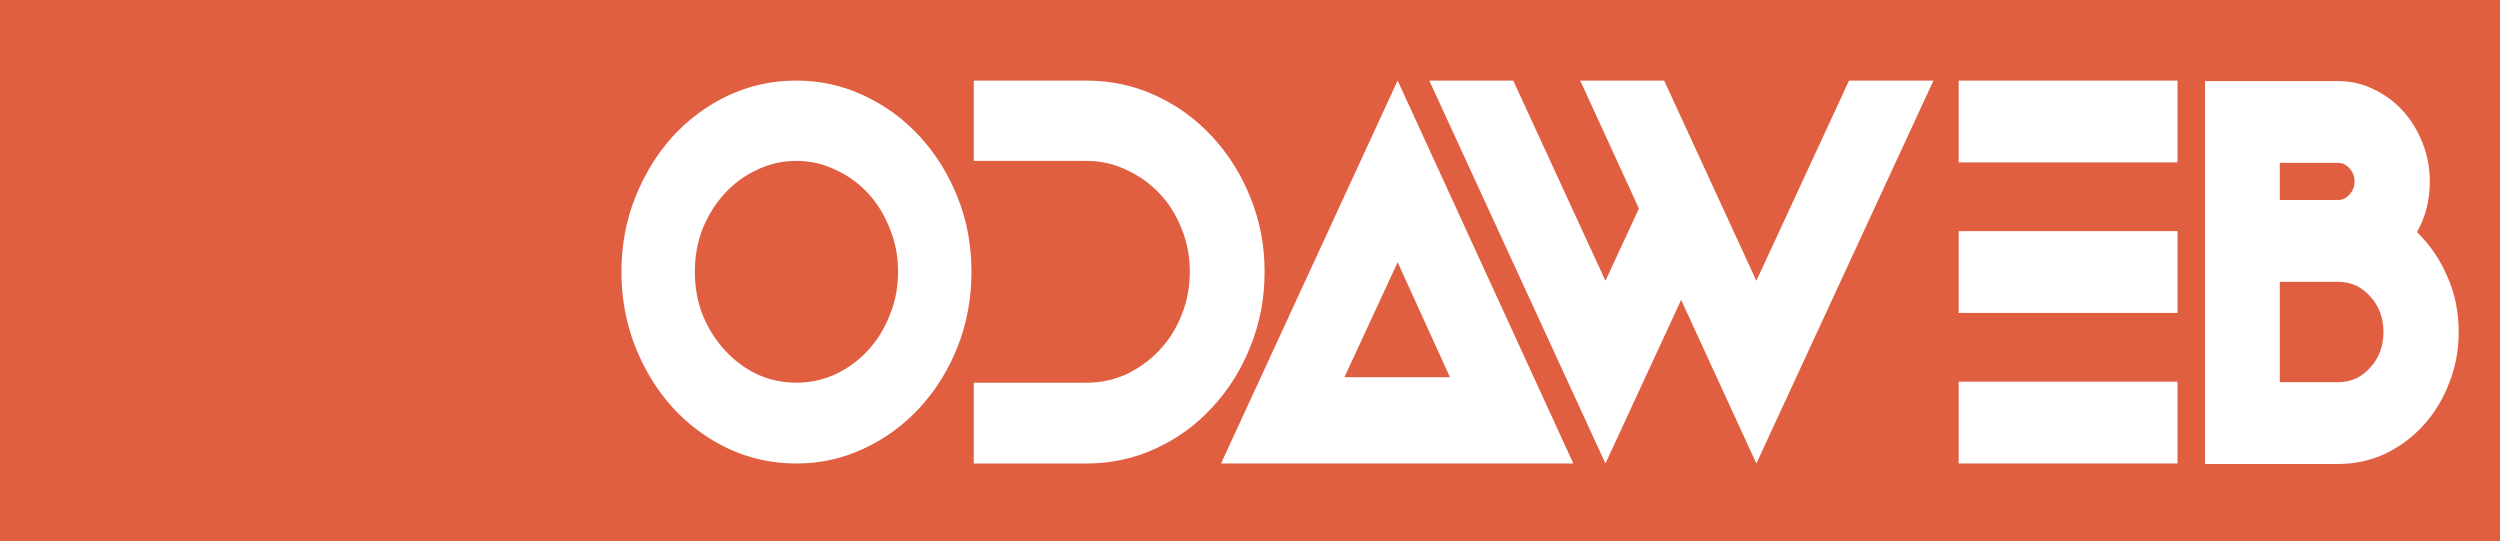
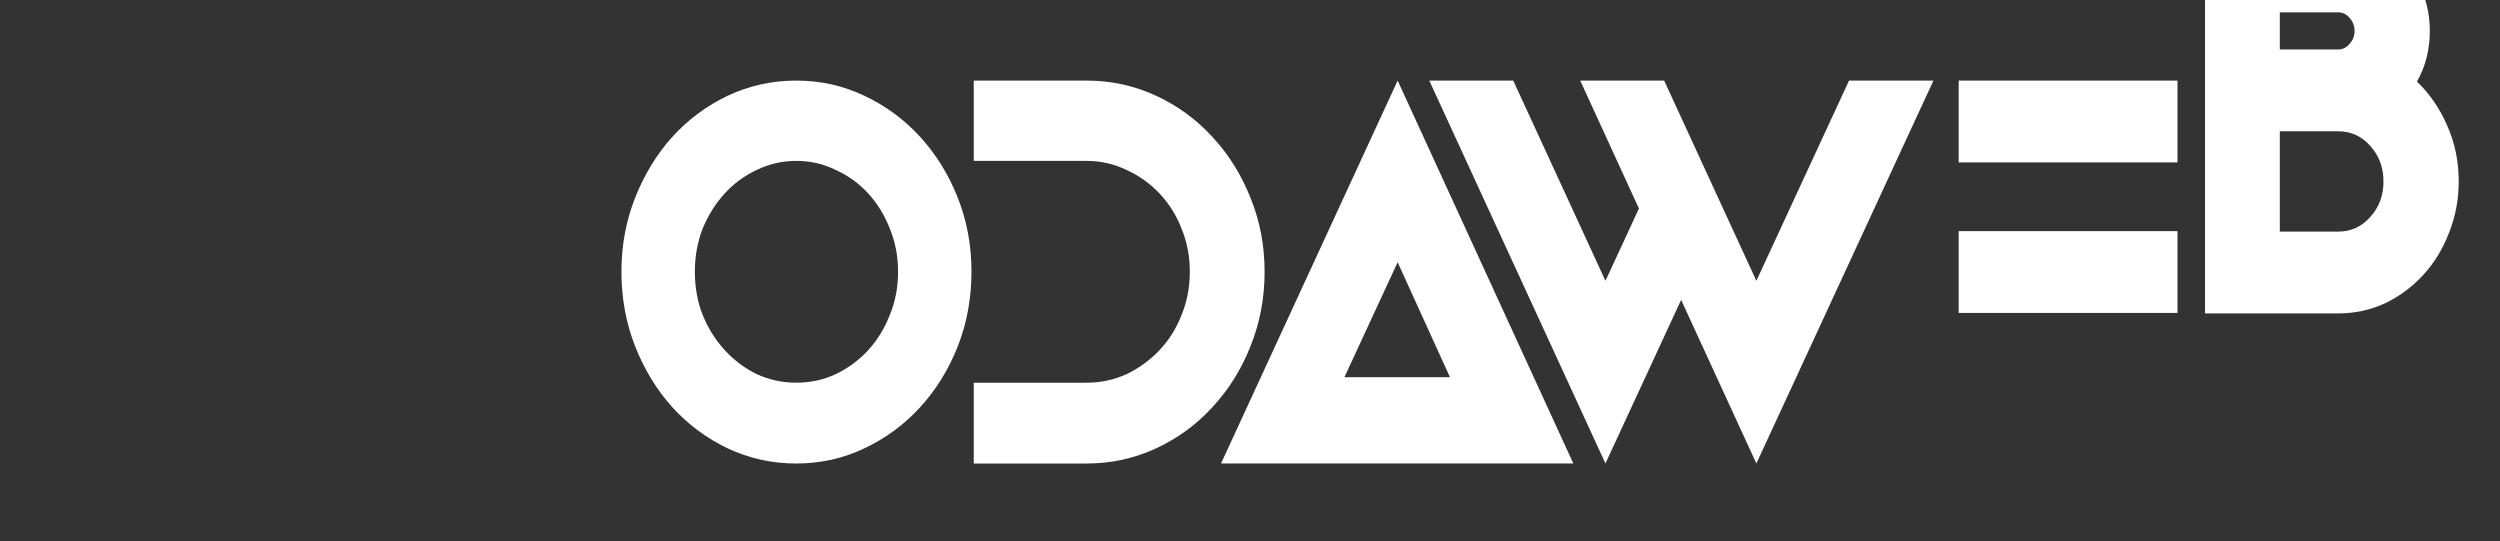
<svg xmlns="http://www.w3.org/2000/svg" width="399.7mm" height="86.528mm" version="1.1" viewBox="0 0 399.7 86.528">
  <rect x="0" y="0" width="399.7" height="86.528" fill="#333333" stroke="none" />
  <g transform="matrix(1.107 0 0 1.211 -23.616 -15.507)">
-     <rect x="21.336" y="12.807" width="361.11" height="71.459" rx="0" ry="0" fill="#e15f41" stop-color="#000000" stroke-linecap="round" stroke-linejoin="round" stroke-width="52.601" style="paint-order:stroke fill markers" />
-     <path d="m136.33 23.445q5.234 0 9.806 1.988 4.638 1.988 8.083 5.433 3.445 3.445 5.433 8.017 1.988 4.572 1.988 9.806 0 5.234-1.988 9.872-1.988 4.572-5.433 8.017-3.445 3.445-8.083 5.433-4.572 1.988-9.806 1.988-5.234 0-9.872-1.988-4.572-1.988-8.017-5.433-3.379-3.445-5.367-8.017-1.988-4.638-1.988-9.872 0-5.234 1.988-9.806t5.367-8.017q3.445-3.445 8.017-5.433 4.638-1.988 9.872-1.988zm0 39.885q3.048 0 5.698-1.126 2.716-1.193 4.704-3.18t3.114-4.638q1.193-2.65 1.193-5.698 0-3.048-1.193-5.698-1.126-2.65-3.114-4.638t-4.704-3.114q-2.65-1.193-5.698-1.193-2.981 0-5.698 1.193-2.65 1.126-4.638 3.114t-3.18 4.638q-1.126 2.65-1.126 5.698 0 3.048 1.126 5.698 1.193 2.65 3.18 4.638t4.638 3.18q2.716 1.126 5.698 1.126zm41.939-39.885q5.3 0 10.004 1.988 4.704 1.988 8.149 5.433 3.511 3.445 5.499 8.017 2.054 4.572 2.054 9.806 0 5.234-2.054 9.872-1.988 4.572-5.499 8.017-3.445 3.445-8.149 5.433t-10.004 1.988h-16.299v-10.667h16.299q3.048 0 5.764-1.126 2.716-1.193 4.77-3.18 2.054-1.988 3.18-4.638 1.193-2.65 1.193-5.698 0-3.048-1.193-5.698-1.126-2.65-3.18-4.638-2.054-1.988-4.77-3.114-2.716-1.193-5.764-1.193h-16.299v-10.601h16.299zm70.296 50.552h-50.883l25.508-50.552zm-33.061-11.396h15.239l-7.553-15.172zm59.496-12.721 13.383-26.436h12.191l-25.574 50.552-10.866-21.599-10.932 21.599-25.442-50.552h12.125l13.317 26.436 4.837-9.541-8.481-16.895h12.125l13.317 26.436zm29.218-26.436h31.603v10.799h-31.603v-10.799zm0 19.876h31.603v10.799h-31.603v-10.799zm0 19.876h31.603v10.799h-31.603v-10.799zm72.217-6.559q0 3.578-1.391 6.758-1.325 3.18-3.71 5.565-2.385 2.385-5.565 3.776-3.18 1.325-6.758 1.325h-19.214v-50.552h19.214q2.716 0 5.102 1.06 2.451 1.06 4.24 2.849 1.789 1.789 2.849 4.24 1.06 2.385 1.06 5.102 0 3.71-1.855 6.692 2.783 2.451 4.373 5.83 1.656 3.379 1.656 7.354zm-25.839-17.425h8.414q0.994 0 1.656-0.729 0.729-0.729 0.729-1.723t-0.729-1.723q-0.663-0.729-1.656-0.729h-8.414zm0 24.05h8.414q2.783 0 4.638-1.921 1.921-1.921 1.921-4.704t-1.921-4.704q-1.855-1.921-4.638-1.921h-8.414z" fill="#fff" stroke-width="4.969" aria-label="odaweb" />
+     <path d="m136.33 23.445q5.234 0 9.806 1.988 4.638 1.988 8.083 5.433 3.445 3.445 5.433 8.017 1.988 4.572 1.988 9.806 0 5.234-1.988 9.872-1.988 4.572-5.433 8.017-3.445 3.445-8.083 5.433-4.572 1.988-9.806 1.988-5.234 0-9.872-1.988-4.572-1.988-8.017-5.433-3.379-3.445-5.367-8.017-1.988-4.638-1.988-9.872 0-5.234 1.988-9.806t5.367-8.017q3.445-3.445 8.017-5.433 4.638-1.988 9.872-1.988zm0 39.885q3.048 0 5.698-1.126 2.716-1.193 4.704-3.18t3.114-4.638q1.193-2.65 1.193-5.698 0-3.048-1.193-5.698-1.126-2.65-3.114-4.638t-4.704-3.114q-2.65-1.193-5.698-1.193-2.981 0-5.698 1.193-2.65 1.126-4.638 3.114t-3.18 4.638q-1.126 2.65-1.126 5.698 0 3.048 1.126 5.698 1.193 2.65 3.18 4.638t4.638 3.18q2.716 1.126 5.698 1.126zm41.939-39.885q5.3 0 10.004 1.988 4.704 1.988 8.149 5.433 3.511 3.445 5.499 8.017 2.054 4.572 2.054 9.806 0 5.234-2.054 9.872-1.988 4.572-5.499 8.017-3.445 3.445-8.149 5.433t-10.004 1.988h-16.299v-10.667h16.299q3.048 0 5.764-1.126 2.716-1.193 4.77-3.18 2.054-1.988 3.18-4.638 1.193-2.65 1.193-5.698 0-3.048-1.193-5.698-1.126-2.65-3.18-4.638-2.054-1.988-4.77-3.114-2.716-1.193-5.764-1.193h-16.299v-10.601h16.299zm70.296 50.552h-50.883l25.508-50.552zm-33.061-11.396h15.239l-7.553-15.172zm59.496-12.721 13.383-26.436h12.191l-25.574 50.552-10.866-21.599-10.932 21.599-25.442-50.552h12.125l13.317 26.436 4.837-9.541-8.481-16.895h12.125l13.317 26.436zm29.218-26.436h31.603v10.799h-31.603v-10.799zm0 19.876h31.603v10.799h-31.603v-10.799zh31.603v10.799h-31.603v-10.799zm72.217-6.559q0 3.578-1.391 6.758-1.325 3.18-3.71 5.565-2.385 2.385-5.565 3.776-3.18 1.325-6.758 1.325h-19.214v-50.552h19.214q2.716 0 5.102 1.06 2.451 1.06 4.24 2.849 1.789 1.789 2.849 4.24 1.06 2.385 1.06 5.102 0 3.71-1.855 6.692 2.783 2.451 4.373 5.83 1.656 3.379 1.656 7.354zm-25.839-17.425h8.414q0.994 0 1.656-0.729 0.729-0.729 0.729-1.723t-0.729-1.723q-0.663-0.729-1.656-0.729h-8.414zm0 24.05h8.414q2.783 0 4.638-1.921 1.921-1.921 1.921-4.704t-1.921-4.704q-1.855-1.921-4.638-1.921h-8.414z" fill="#fff" stroke-width="4.969" aria-label="odaweb" />
  </g>
</svg>